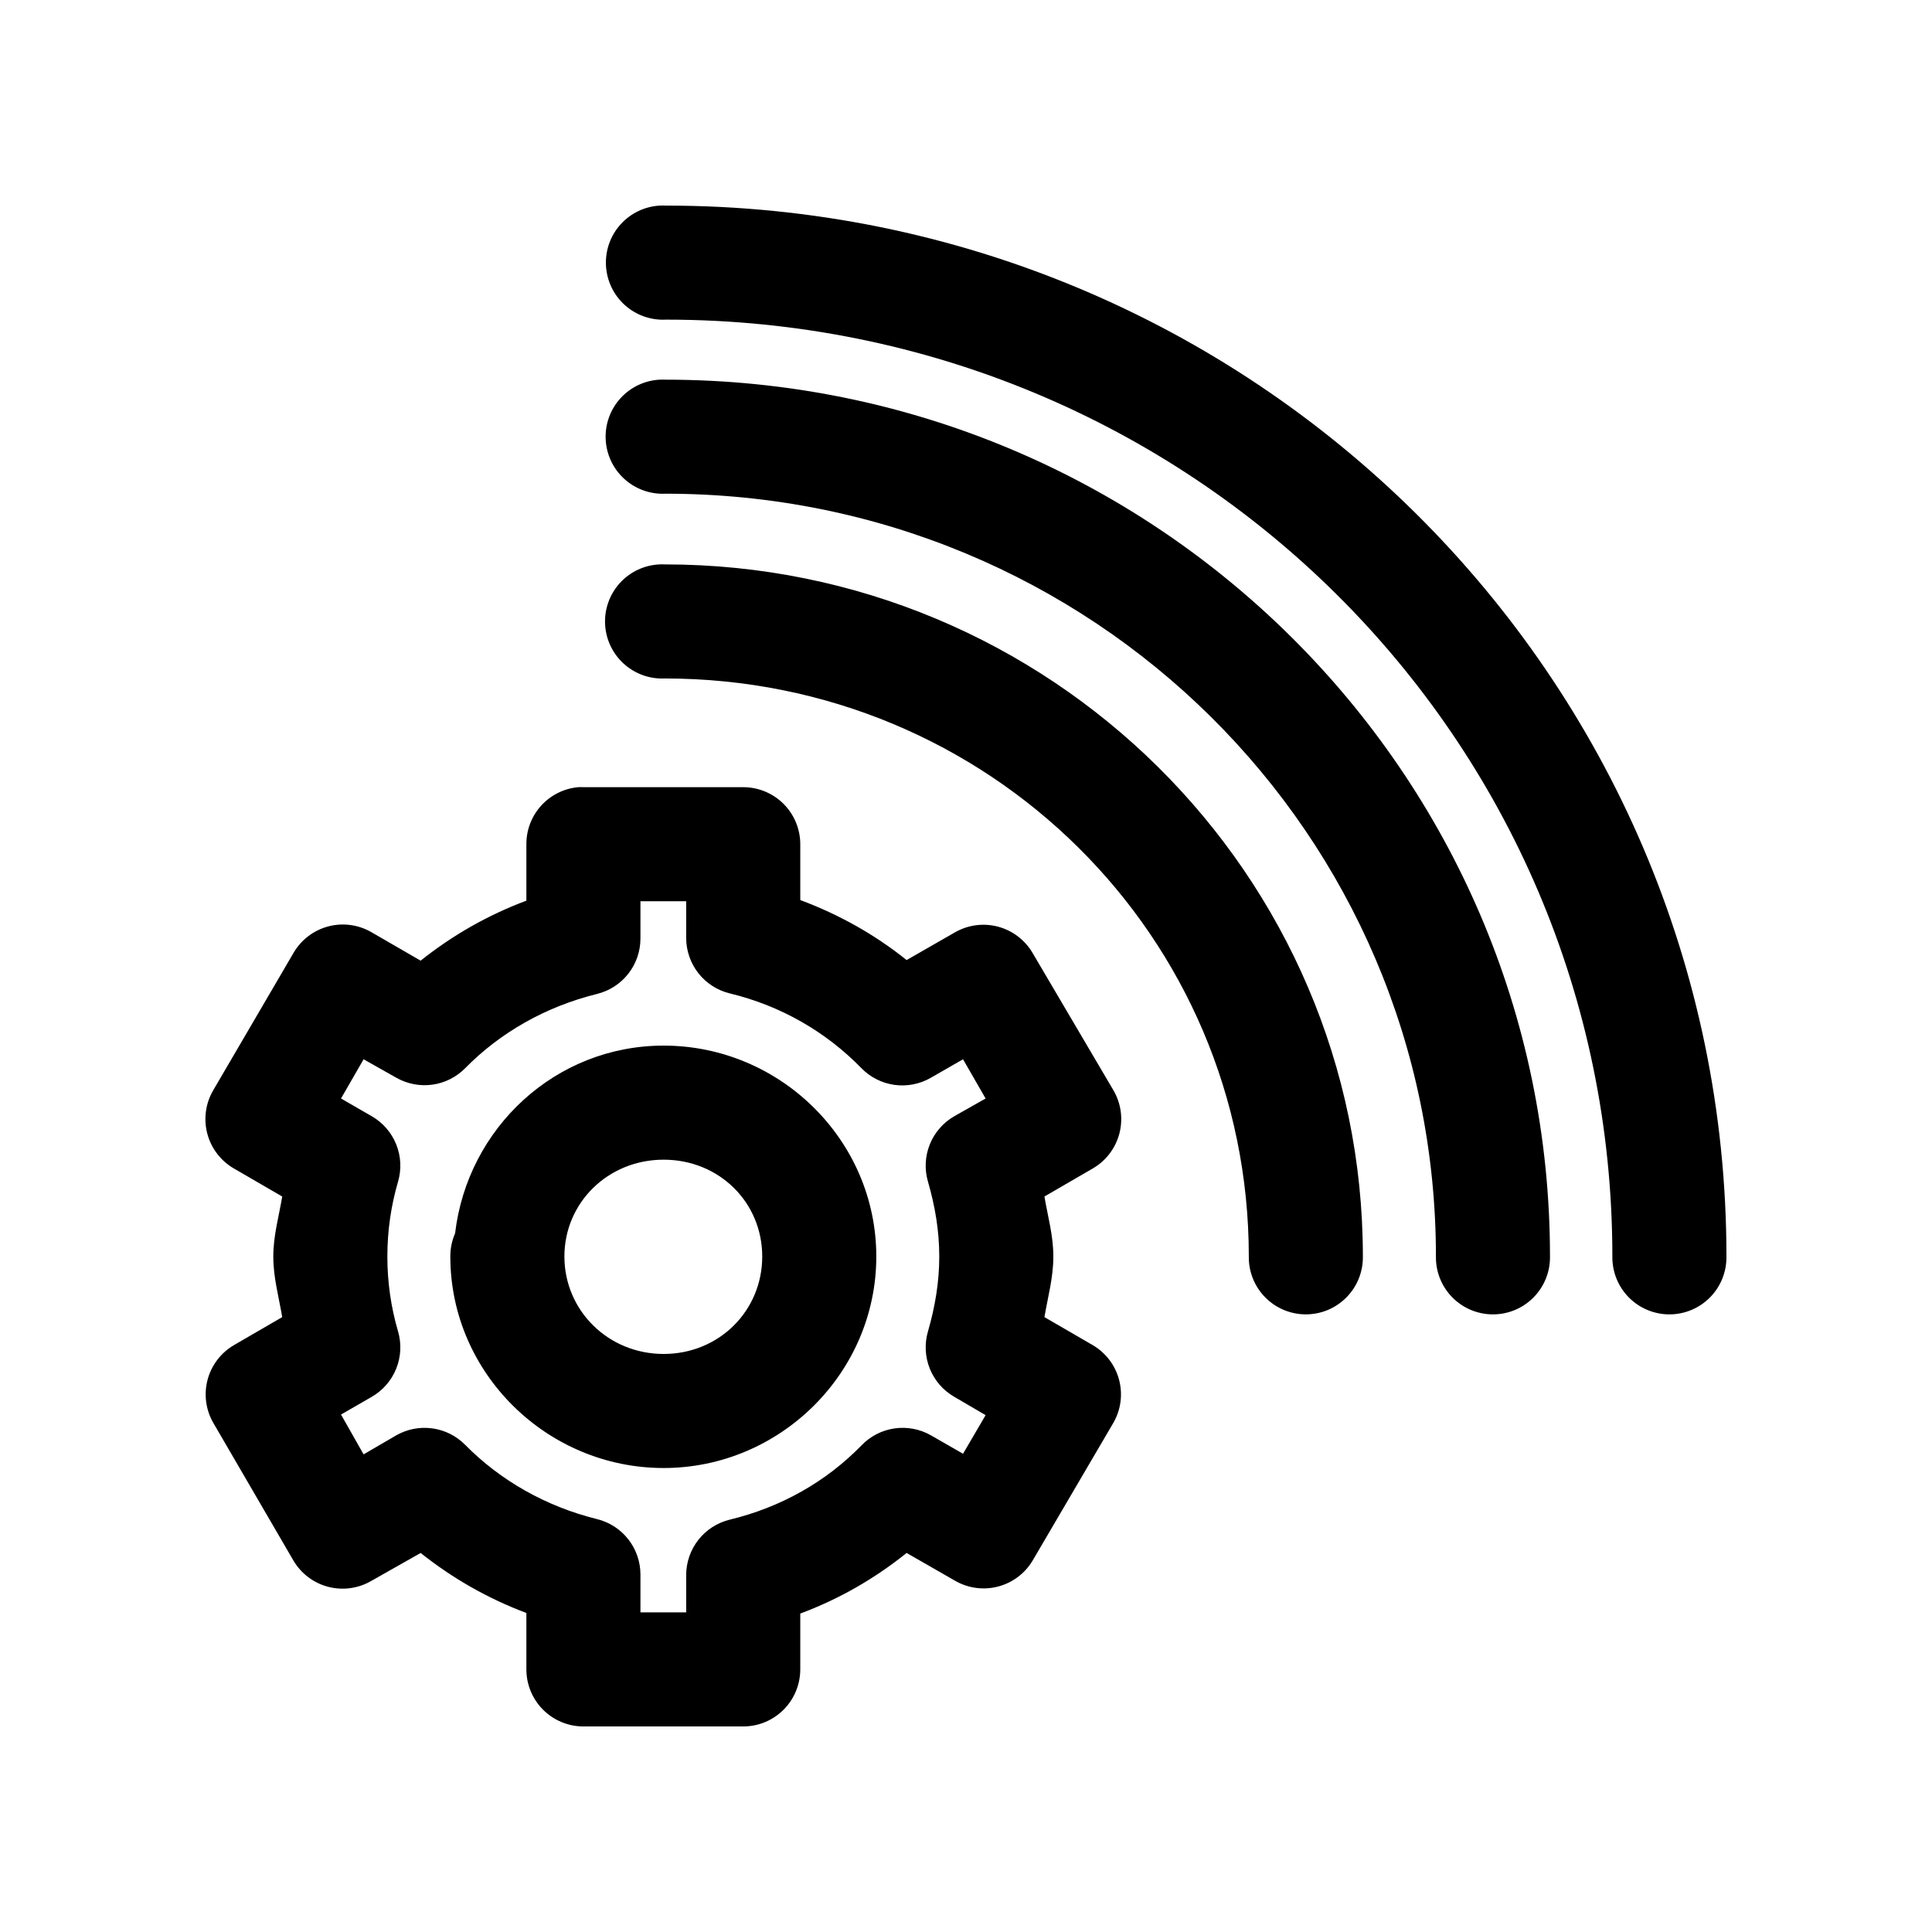
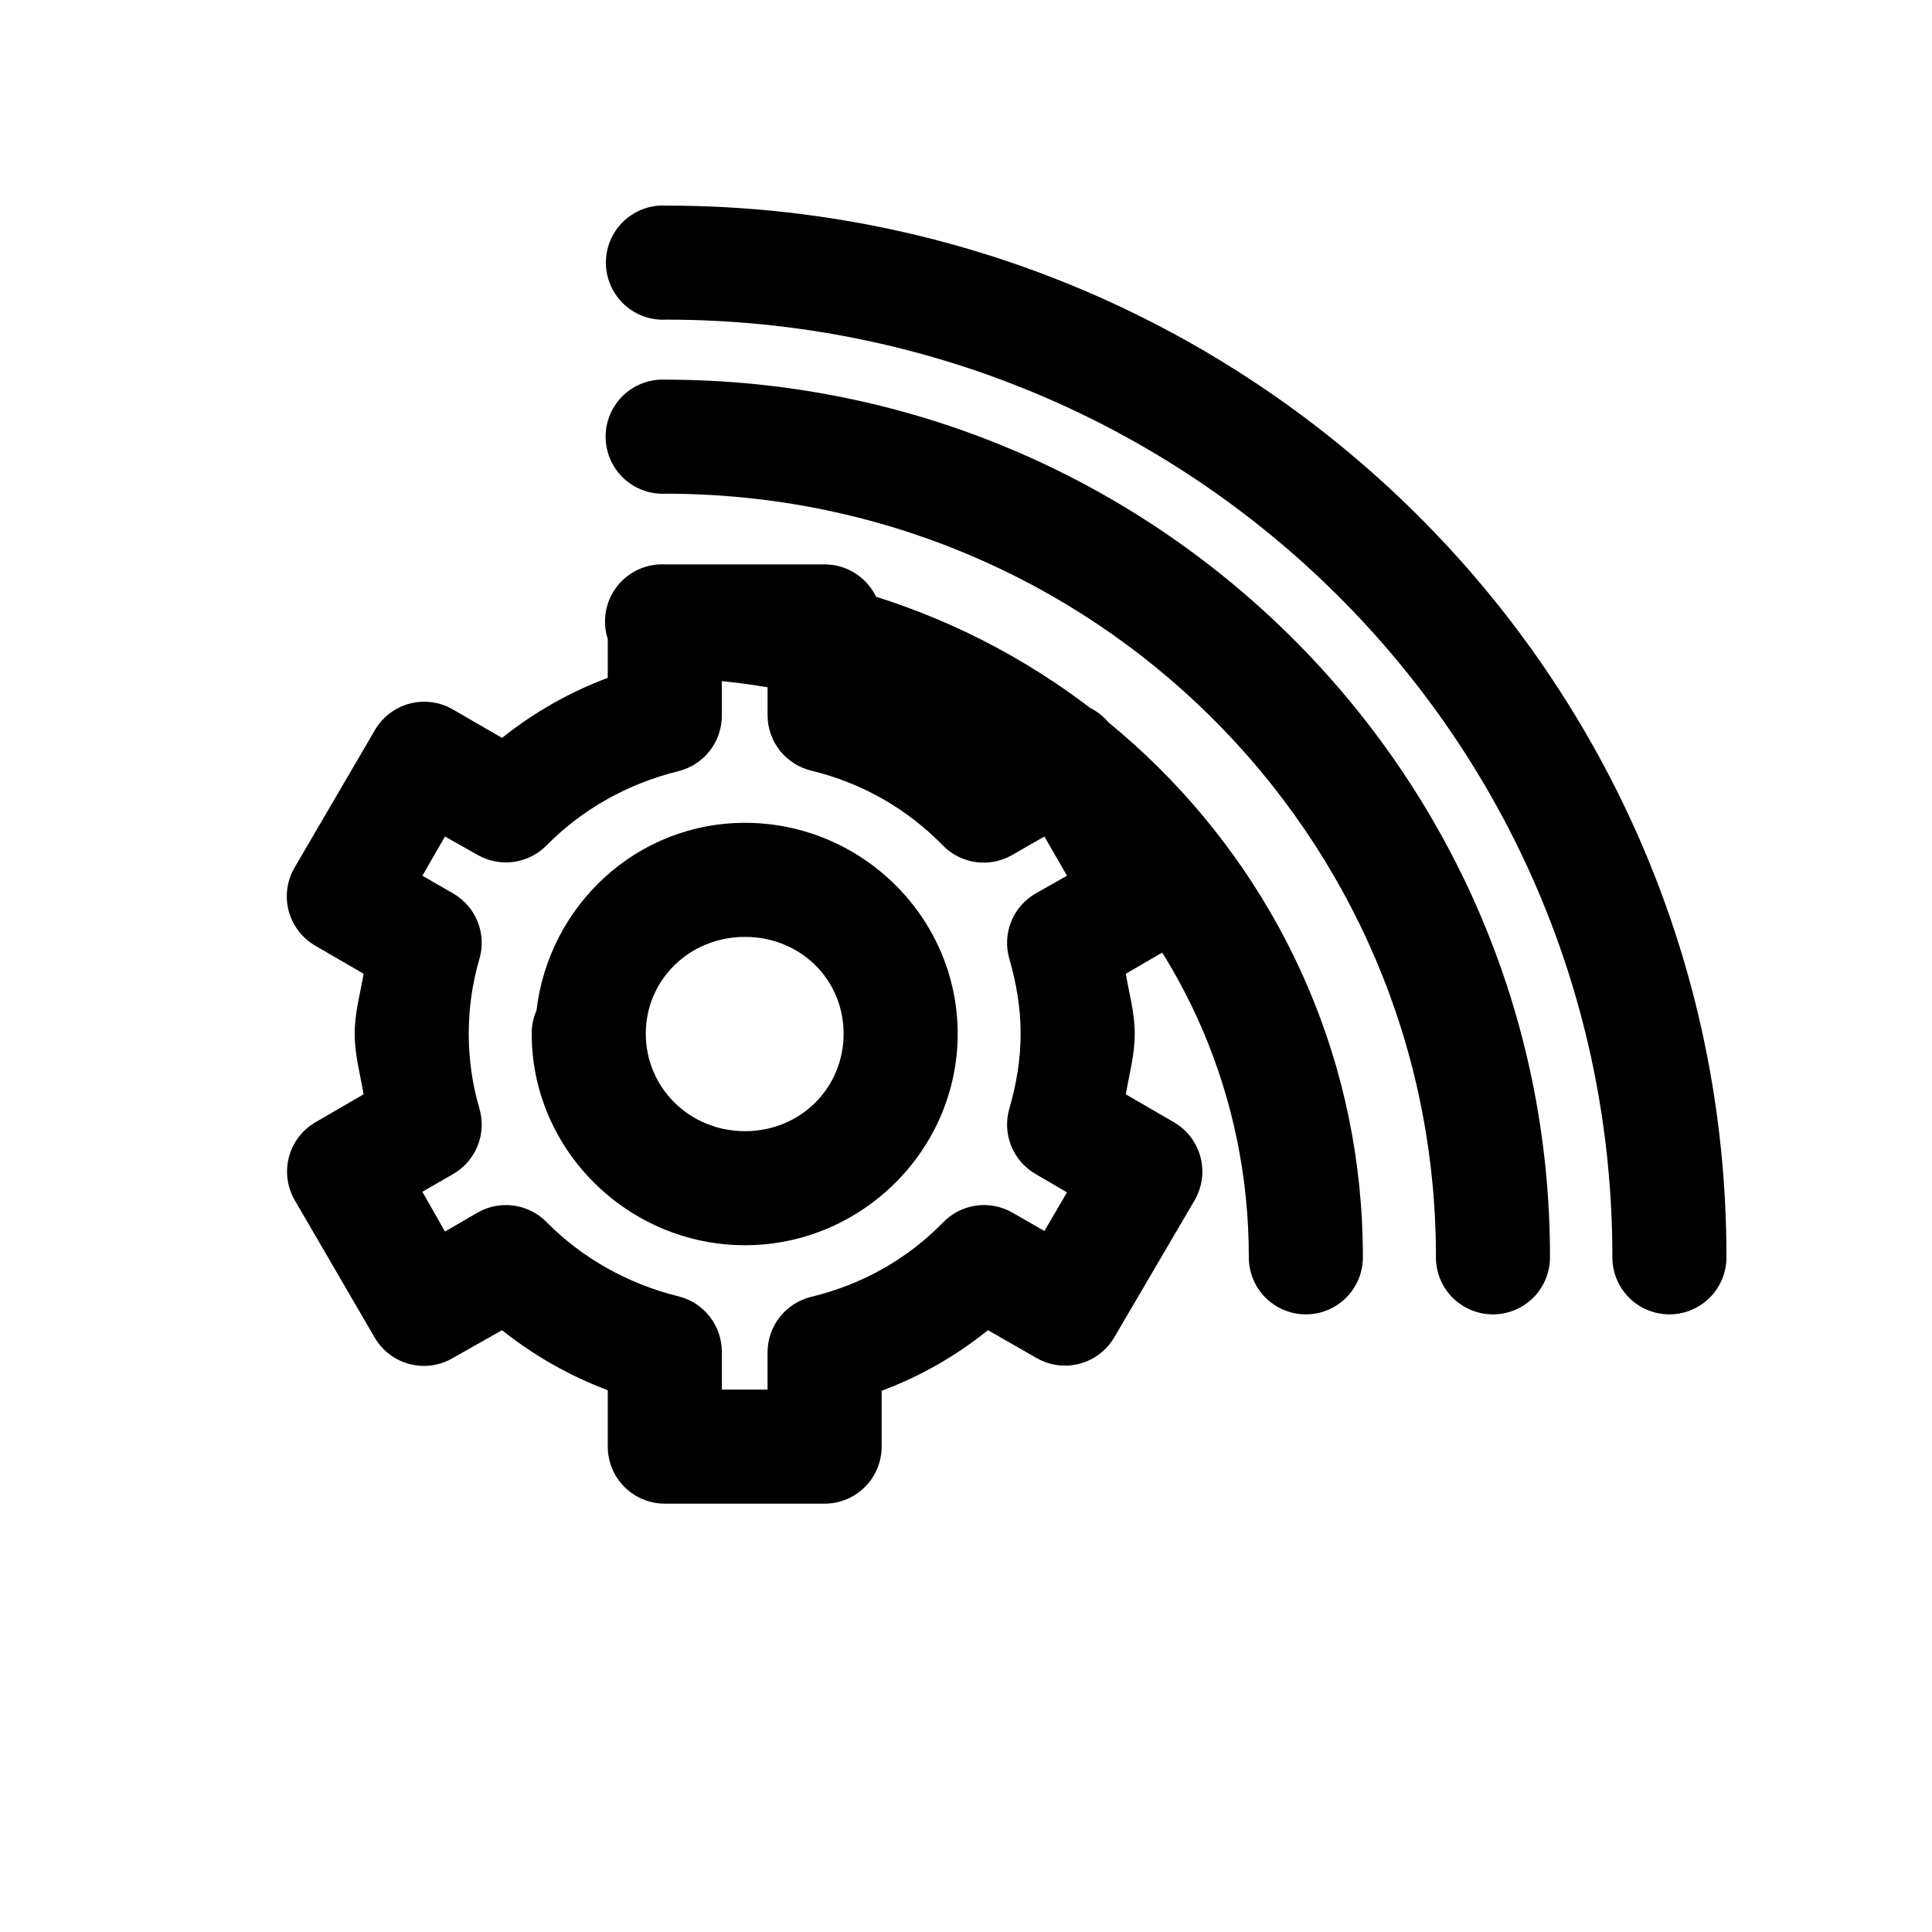
<svg xmlns="http://www.w3.org/2000/svg" fill="#000000" width="800px" height="800px" version="1.1" viewBox="144 144 512 512">
-   <path d="m318.92 198.48c-4.012 0.207-7.773 2-10.461 4.981-2.688 2.984-4.078 6.91-3.871 10.918 0.211 4.012 2.004 7.773 4.984 10.461 2.984 2.684 6.91 4.078 10.922 3.867 138.94 0 250.81 110.84 250.8 248.29-0.055 4.043 1.512 7.945 4.352 10.824 2.84 2.883 6.719 4.504 10.762 4.504 4.047 0 7.926-1.621 10.766-4.504 2.84-2.879 4.406-6.781 4.352-10.824 0.012-153.9-125.94-278.51-281.03-278.51-0.527-0.027-1.051-0.027-1.574 0zm0 46.129c-4.012 0.188-7.781 1.961-10.48 4.926-2.703 2.969-4.117 6.887-3.93 10.895 0.191 4.012 1.961 7.781 4.93 10.48 2.969 2.703 6.887 4.117 10.895 3.926 113.18 0 204.21 90.238 204.2 202.16-0.059 4.043 1.508 7.945 4.348 10.824 2.844 2.883 6.719 4.504 10.766 4.504 4.047 0 7.922-1.621 10.762-4.504 2.844-2.879 4.41-6.781 4.352-10.824 0.012-128.38-105.09-232.38-234.43-232.38-0.469-0.023-0.941-0.023-1.414 0zm-0.16 48.965c-4.008 0.188-7.777 1.957-10.48 4.926-2.699 2.969-4.113 6.887-3.926 10.895s1.961 7.781 4.93 10.48c2.969 2.703 6.887 4.113 10.895 3.926 85.848 0 154.77 68.359 154.77 153.19-0.059 4.043 1.508 7.945 4.348 10.824 2.844 2.883 6.719 4.504 10.766 4.504 4.047 0 7.922-1.621 10.762-4.504 2.844-2.879 4.41-6.781 4.352-10.824 0.012-101.29-82.996-183.42-184.99-183.42-0.473-0.023-0.945-0.023-1.418 0zm-21.566 59.039c-3.758 0.355-7.25 2.102-9.785 4.898-2.535 2.797-3.93 6.441-3.914 10.215v14.957c-10.246 3.84-19.57 9.172-28.023 15.902l-13.066-7.559c-3.469-1.996-7.586-2.539-11.453-1.508-3.867 1.035-7.164 3.559-9.172 7.019l-21.258 36.367c-2.047 3.481-2.617 7.637-1.582 11.543 1.035 3.902 3.59 7.231 7.094 9.242l12.754 7.398c-0.875 5.273-2.363 10.355-2.363 15.902 0 5.598 1.473 10.734 2.363 16.059l-12.754 7.398c-3.461 2.008-5.984 5.309-7.019 9.172-1.031 3.867-0.488 7.984 1.508 11.453l21.258 36.527c2.031 3.434 5.344 5.926 9.207 6.926 3.863 1.004 7.969 0.438 11.418-1.574l13.066-7.398c8.445 6.711 17.785 12.059 28.023 15.902v14.953c0 4.012 1.594 7.856 4.426 10.688 2.836 2.836 6.68 4.43 10.688 4.43h42.352c4.008 0 7.856-1.594 10.688-4.43 2.836-2.832 4.426-6.676 4.43-10.688v-14.797c10.34-3.859 19.715-9.262 28.18-16.059l12.91 7.398c3.434 1.965 7.5 2.5 11.328 1.5 3.824-1 7.106-3.461 9.141-6.852l21.41-36.527c2-3.469 2.543-7.586 1.508-11.453-1.031-3.863-3.555-7.164-7.016-9.172l-12.754-7.398c0.891-5.312 2.363-10.445 2.359-16.059 0.004-5.594-1.477-10.609-2.359-15.902l12.754-7.398c3.504-2.012 6.059-5.34 7.094-9.242 1.035-3.906 0.465-8.062-1.586-11.543l-21.41-36.367c-2.008-3.418-5.277-5.914-9.105-6.945s-7.91-0.516-11.363 1.434l-12.91 7.402c-8.449-6.777-17.867-12.051-28.18-15.902v-14.801c-0.004-4.008-1.594-7.852-4.43-10.688-2.832-2.832-6.68-4.426-10.688-4.426h-42.352c-0.469-0.023-0.945-0.023-1.414 0zm16.531 30.227h12.121v9.762c0.008 3.375 1.145 6.648 3.227 9.301 2.082 2.652 4.992 4.535 8.266 5.344 13.676 3.297 25.602 10.246 34.953 19.836 2.352 2.414 5.441 3.969 8.777 4.426 3.336 0.457 6.731-0.215 9.645-1.906l8.5-4.883 5.984 10.395-8.344 4.723c-2.926 1.695-5.199 4.324-6.457 7.461-1.254 3.141-1.422 6.609-0.473 9.855 1.863 6.43 2.992 13 2.992 19.84 0 6.816-1.133 13.414-2.992 19.836-0.949 3.246-0.781 6.715 0.473 9.855 1.258 3.141 3.531 5.766 6.457 7.465l8.344 4.879-5.984 10.234-8.5-4.883c-2.93-1.672-6.336-2.316-9.672-1.832-3.34 0.484-6.418 2.074-8.75 4.512-9.352 9.586-21.277 16.379-34.953 19.68-3.273 0.809-6.184 2.688-8.266 5.34-2.082 2.652-3.219 5.93-3.227 9.301v9.918h-12.121v-10.074c-0.008-3.375-1.145-6.648-3.227-9.301-2.082-2.652-4.992-4.535-8.27-5.344-13.543-3.344-25.672-10.258-34.949-19.68-2.34-2.375-5.402-3.91-8.703-4.363-3.305-0.457-6.664 0.191-9.562 1.844l-8.656 5.039-5.984-10.547 8.188-4.723c2.926-1.699 5.195-4.324 6.453-7.465 1.254-3.141 1.422-6.609 0.473-9.855-1.863-6.367-2.832-12.992-2.832-19.836 0-6.848 0.969-13.469 2.832-19.84 0.949-3.246 0.781-6.715-0.473-9.855-1.258-3.137-3.527-5.766-6.453-7.461l-8.188-4.723 5.984-10.395 8.656 4.883c2.898 1.652 6.258 2.301 9.562 1.848 3.301-0.457 6.363-1.992 8.703-4.367 9.285-9.453 21.348-16.32 34.949-19.68 3.277-0.809 6.188-2.688 8.27-5.344 2.082-2.652 3.219-5.926 3.227-9.297zm6.137 38.258c-28.691 0.004-51.98 21.875-55.258 49.754-0.848 1.934-1.273 4.027-1.262 6.141 0 30.918 25.645 56.047 56.52 56.047 30.879 0 56.367-25.227 56.367-56.047 0-30.82-25.488-55.895-56.367-55.895zm0 30.23c14.723 0 26.137 11.301 26.137 25.664s-11.406 25.82-26.137 25.82c-14.723-0.004-26.289-11.559-26.289-25.82-0.004-14.266 11.566-25.664 26.289-25.664z" />
+   <path d="m318.92 198.48c-4.012 0.207-7.773 2-10.461 4.981-2.688 2.984-4.078 6.91-3.871 10.918 0.211 4.012 2.004 7.773 4.984 10.461 2.984 2.684 6.91 4.078 10.922 3.867 138.94 0 250.81 110.84 250.8 248.29-0.055 4.043 1.512 7.945 4.352 10.824 2.84 2.883 6.719 4.504 10.762 4.504 4.047 0 7.926-1.621 10.766-4.504 2.84-2.879 4.406-6.781 4.352-10.824 0.012-153.9-125.94-278.51-281.03-278.51-0.527-0.027-1.051-0.027-1.574 0zm0 46.129c-4.012 0.188-7.781 1.961-10.48 4.926-2.703 2.969-4.117 6.887-3.93 10.895 0.191 4.012 1.961 7.781 4.93 10.48 2.969 2.703 6.887 4.117 10.895 3.926 113.18 0 204.21 90.238 204.2 202.16-0.059 4.043 1.508 7.945 4.348 10.824 2.844 2.883 6.719 4.504 10.766 4.504 4.047 0 7.922-1.621 10.762-4.504 2.844-2.879 4.41-6.781 4.352-10.824 0.012-128.38-105.09-232.38-234.43-232.38-0.469-0.023-0.941-0.023-1.414 0zm-0.16 48.965c-4.008 0.188-7.777 1.957-10.48 4.926-2.699 2.969-4.113 6.887-3.926 10.895s1.961 7.781 4.93 10.48c2.969 2.703 6.887 4.113 10.895 3.926 85.848 0 154.77 68.359 154.77 153.19-0.059 4.043 1.508 7.945 4.348 10.824 2.844 2.883 6.719 4.504 10.766 4.504 4.047 0 7.922-1.621 10.762-4.504 2.844-2.879 4.41-6.781 4.352-10.824 0.012-101.29-82.996-183.42-184.99-183.42-0.473-0.023-0.945-0.023-1.418 0zc-3.758 0.355-7.25 2.102-9.785 4.898-2.535 2.797-3.93 6.441-3.914 10.215v14.957c-10.246 3.84-19.57 9.172-28.023 15.902l-13.066-7.559c-3.469-1.996-7.586-2.539-11.453-1.508-3.867 1.035-7.164 3.559-9.172 7.019l-21.258 36.367c-2.047 3.481-2.617 7.637-1.582 11.543 1.035 3.902 3.59 7.231 7.094 9.242l12.754 7.398c-0.875 5.273-2.363 10.355-2.363 15.902 0 5.598 1.473 10.734 2.363 16.059l-12.754 7.398c-3.461 2.008-5.984 5.309-7.019 9.172-1.031 3.867-0.488 7.984 1.508 11.453l21.258 36.527c2.031 3.434 5.344 5.926 9.207 6.926 3.863 1.004 7.969 0.438 11.418-1.574l13.066-7.398c8.445 6.711 17.785 12.059 28.023 15.902v14.953c0 4.012 1.594 7.856 4.426 10.688 2.836 2.836 6.68 4.43 10.688 4.43h42.352c4.008 0 7.856-1.594 10.688-4.43 2.836-2.832 4.426-6.676 4.43-10.688v-14.797c10.34-3.859 19.715-9.262 28.18-16.059l12.91 7.398c3.434 1.965 7.5 2.5 11.328 1.5 3.824-1 7.106-3.461 9.141-6.852l21.41-36.527c2-3.469 2.543-7.586 1.508-11.453-1.031-3.863-3.555-7.164-7.016-9.172l-12.754-7.398c0.891-5.312 2.363-10.445 2.359-16.059 0.004-5.594-1.477-10.609-2.359-15.902l12.754-7.398c3.504-2.012 6.059-5.34 7.094-9.242 1.035-3.906 0.465-8.062-1.586-11.543l-21.41-36.367c-2.008-3.418-5.277-5.914-9.105-6.945s-7.91-0.516-11.363 1.434l-12.91 7.402c-8.449-6.777-17.867-12.051-28.18-15.902v-14.801c-0.004-4.008-1.594-7.852-4.43-10.688-2.832-2.832-6.68-4.426-10.688-4.426h-42.352c-0.469-0.023-0.945-0.023-1.414 0zm16.531 30.227h12.121v9.762c0.008 3.375 1.145 6.648 3.227 9.301 2.082 2.652 4.992 4.535 8.266 5.344 13.676 3.297 25.602 10.246 34.953 19.836 2.352 2.414 5.441 3.969 8.777 4.426 3.336 0.457 6.731-0.215 9.645-1.906l8.5-4.883 5.984 10.395-8.344 4.723c-2.926 1.695-5.199 4.324-6.457 7.461-1.254 3.141-1.422 6.609-0.473 9.855 1.863 6.43 2.992 13 2.992 19.84 0 6.816-1.133 13.414-2.992 19.836-0.949 3.246-0.781 6.715 0.473 9.855 1.258 3.141 3.531 5.766 6.457 7.465l8.344 4.879-5.984 10.234-8.5-4.883c-2.93-1.672-6.336-2.316-9.672-1.832-3.34 0.484-6.418 2.074-8.75 4.512-9.352 9.586-21.277 16.379-34.953 19.68-3.273 0.809-6.184 2.688-8.266 5.34-2.082 2.652-3.219 5.93-3.227 9.301v9.918h-12.121v-10.074c-0.008-3.375-1.145-6.648-3.227-9.301-2.082-2.652-4.992-4.535-8.27-5.344-13.543-3.344-25.672-10.258-34.949-19.68-2.34-2.375-5.402-3.91-8.703-4.363-3.305-0.457-6.664 0.191-9.562 1.844l-8.656 5.039-5.984-10.547 8.188-4.723c2.926-1.699 5.195-4.324 6.453-7.465 1.254-3.141 1.422-6.609 0.473-9.855-1.863-6.367-2.832-12.992-2.832-19.836 0-6.848 0.969-13.469 2.832-19.84 0.949-3.246 0.781-6.715-0.473-9.855-1.258-3.137-3.527-5.766-6.453-7.461l-8.188-4.723 5.984-10.395 8.656 4.883c2.898 1.652 6.258 2.301 9.562 1.848 3.301-0.457 6.363-1.992 8.703-4.367 9.285-9.453 21.348-16.32 34.949-19.68 3.277-0.809 6.188-2.688 8.27-5.344 2.082-2.652 3.219-5.926 3.227-9.297zm6.137 38.258c-28.691 0.004-51.98 21.875-55.258 49.754-0.848 1.934-1.273 4.027-1.262 6.141 0 30.918 25.645 56.047 56.52 56.047 30.879 0 56.367-25.227 56.367-56.047 0-30.82-25.488-55.895-56.367-55.895zm0 30.23c14.723 0 26.137 11.301 26.137 25.664s-11.406 25.82-26.137 25.82c-14.723-0.004-26.289-11.559-26.289-25.82-0.004-14.266 11.566-25.664 26.289-25.664z" />
</svg>